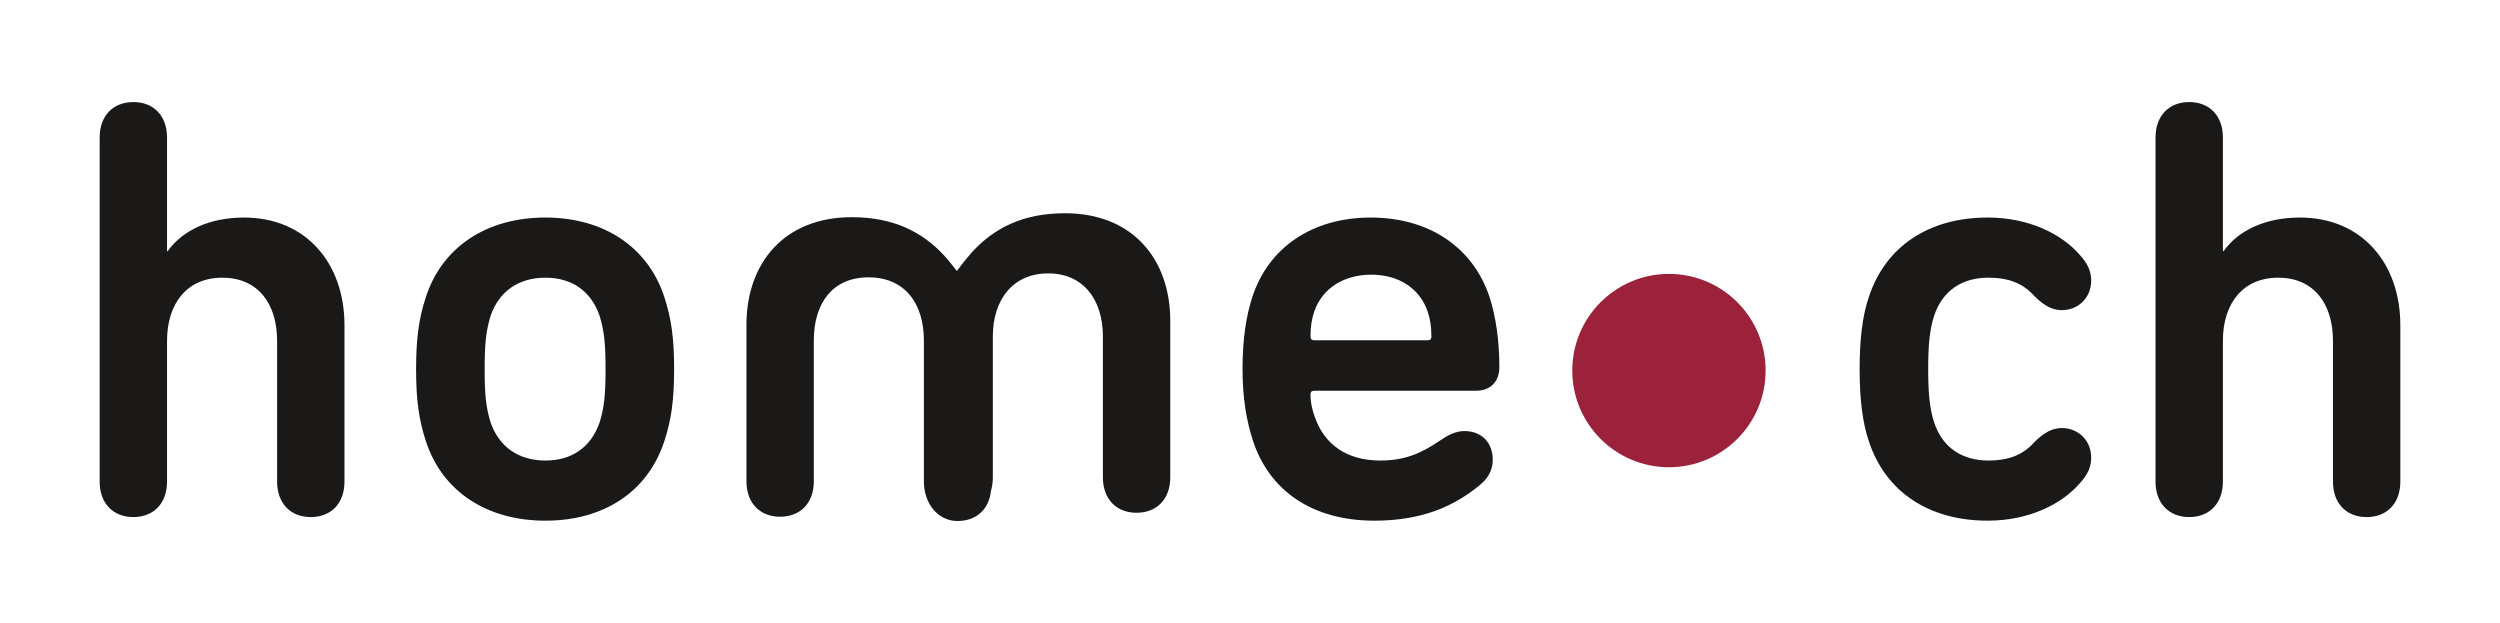
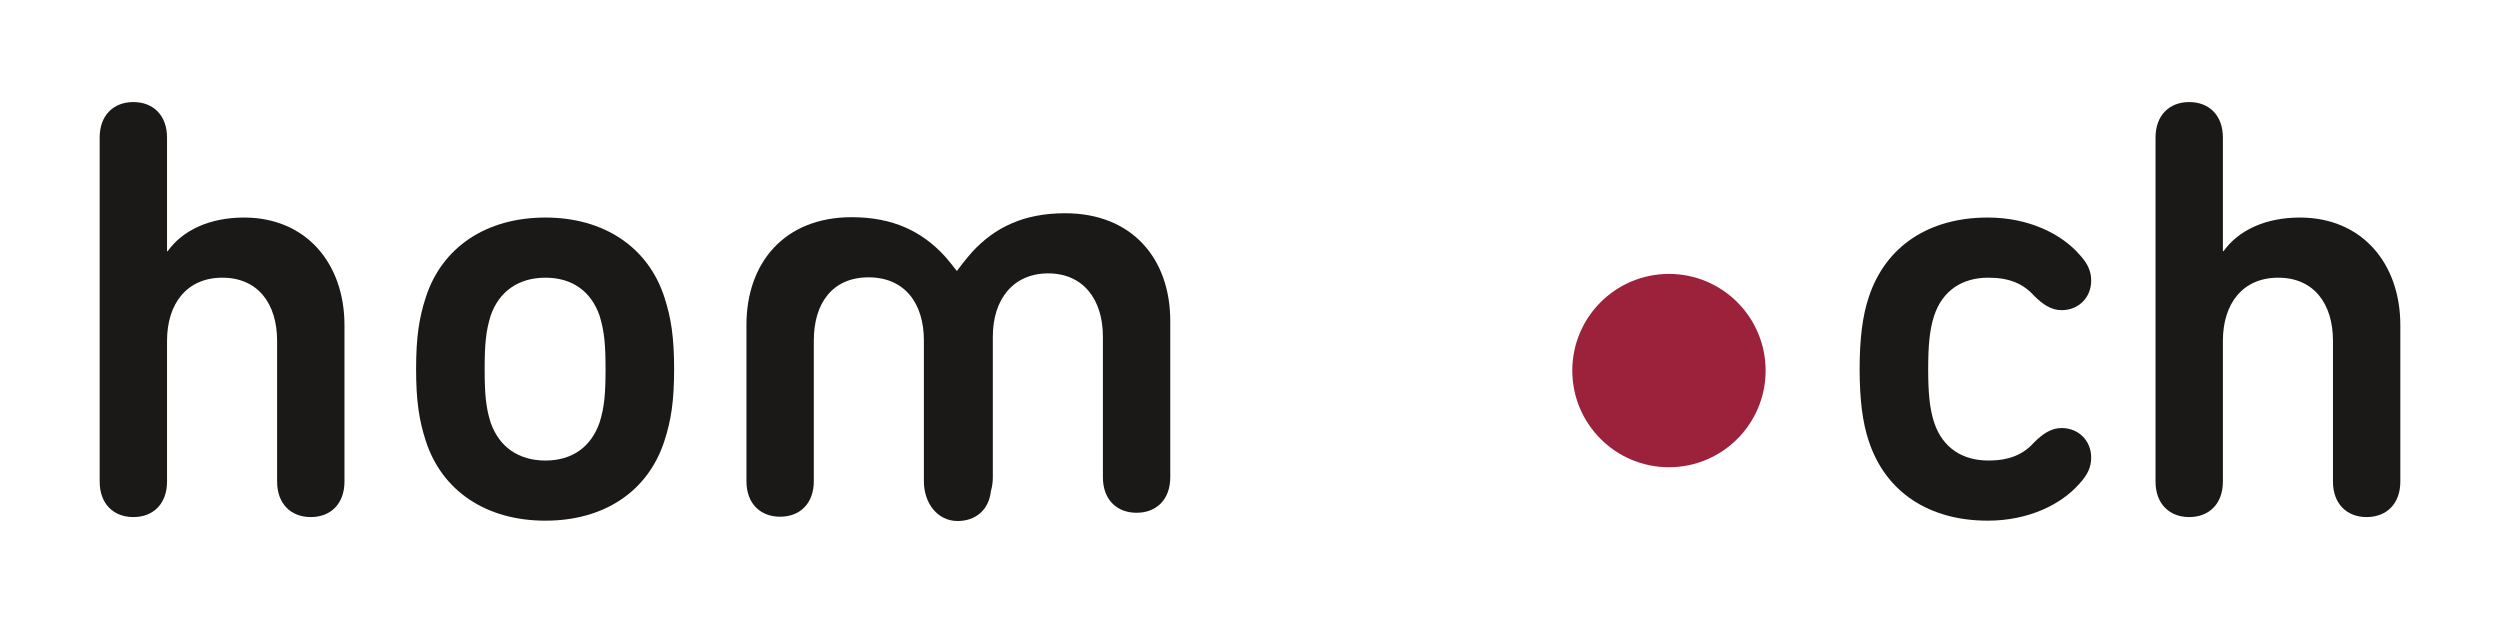
<svg xmlns="http://www.w3.org/2000/svg" id="Layer_1" data-name="Layer 1" viewBox="0 0 8240.37 2053.76">
  <defs>
    <style>      .cls-1 {        fill: #1a1918;      }      .cls-1, .cls-2, .cls-3 {        stroke-width: 0px;      }      .cls-2 {        fill: none;      }      .cls-3 {        fill: #9c213b;      }    </style>
  </defs>
-   <path class="cls-2" d="m1797.74,915.29c-89.21,0-152.65,45.6-180.41,124.9-15.86,51.54-19.82,95.16-19.82,176.44s3.96,126.88,19.82,176.44c27.75,79.3,91.19,124.9,180.41,124.9s150.67-45.6,178.42-124.9c15.86-49.56,19.82-95.16,19.82-176.44s-3.96-124.9-19.82-176.44c-27.75-79.3-89.21-124.9-178.42-124.9Z" />
  <path class="cls-2" d="m4519.84,905.38c-91.19,0-162.56,45.6-188.34,122.91-7.93,23.79-11.89,47.58-11.89,81.28,0,7.93,3.97,11.89,11.89,11.89h374.69c7.93,0,11.89-3.97,11.89-11.89,0-33.7-3.97-57.49-11.89-81.28-25.77-77.32-97.14-122.91-186.35-122.91Z" />
  <path class="cls-1" d="m6553.84,915.29c69.39,0,114.98,19.83,150.67,59.47,29.74,29.74,57.49,47.58,91.19,47.58,55.51,0,97.14-41.63,97.14-97.14,0-29.74-9.91-55.51-39.65-87.23-59.48-67.4-166.53-120.93-301.34-120.93-192.3,0-337.02,93.18-392.53,263.67-19.83,59.47-29.74,134.81-29.74,235.92s9.91,176.44,29.74,235.92c55.51,170.49,200.23,263.67,392.53,263.67,134.81,0,241.86-53.53,301.34-120.93,29.74-31.72,39.65-57.49,39.65-87.23,0-55.51-41.63-97.14-97.14-97.14-33.7,0-61.46,17.84-91.19,47.58-35.68,39.65-81.28,59.47-150.67,59.47-85.25,0-150.67-41.63-178.42-124.9-15.86-47.58-19.83-103.09-19.83-176.44s3.97-128.86,19.83-176.44c27.75-83.26,93.18-124.9,178.42-124.9Z" />
  <path class="cls-1" d="m7580.76,717.05c-113,0-202.21,41.63-251.78,111.02h-1.98v-374.69c0-73.35-45.6-116.97-111.02-116.97s-111.02,43.61-111.02,116.97v1133.98c0,73.35,45.6,116.97,111.02,116.97s111.02-43.61,111.02-116.97v-463.9c0-122.91,65.42-208.16,182.39-208.16s180.41,85.25,180.41,208.16v463.9c0,73.35,45.6,116.97,111.02,116.97s111.02-43.61,111.02-116.97v-515.45c0-204.2-126.88-354.86-331.07-354.86Z" />
  <circle class="cls-3" cx="5501.11" cy="1221.45" r="318.61" />
  <path class="cls-1" d="m3510.39,702.88c-136.79,0-231.95,47.58-305.3,126.88,0,0-22.92,25.33-51.12,63.47-23.52-30.77-41.33-50.44-41.33-50.44-73.35-79.3-168.51-126.88-305.3-126.88-222.04,0-346.93,150.67-346.93,354.86v515.44c0,73.35,45.6,116.97,111.02,116.97s111.02-43.61,111.02-116.97v-463.9c0-122.91,61.46-208.16,180.41-208.16s182.39,85.25,182.39,208.16v463.9c0,73.35,45.6,131.13,111.02,131.13,59.87,0,103.11-36.54,110.02-98.95,4.05-14.04,6.21-29.25,6.21-45.2v-463.9c0-122.91,67.4-208.16,182.39-208.16s180.41,85.25,180.41,208.16v463.9c0,73.35,45.6,116.97,111.02,116.97s111.02-43.61,111.02-116.97v-515.45c0-204.2-124.9-354.86-346.93-354.86Z" />
-   <path class="cls-1" d="m4517.86,717.05c-190.32,0-337.02,97.14-390.55,263.67-19.82,61.46-31.72,136.79-31.72,235.92s13.88,172.48,33.7,233.93h0c53.53,166.53,196.27,265.65,400.46,265.65,154.63,0,259.71-45.6,344.95-114.98,29.74-23.79,45.6-49.56,45.6-87.23,0-53.53-35.68-93.18-93.18-93.18-29.74,0-55.51,13.88-81.28,31.72-61.46,41.63-114.98,65.42-196.27,65.42-109.04,0-184.37-51.54-216.09-144.72-7.93-21.81-13.88-45.6-13.88-73.35,0-7.93,3.97-11.9,11.89-11.9h533.29c49.56,0,77.32-31.72,77.32-77.32,0-91.19-11.89-166.53-31.72-229.97-53.53-162.56-196.27-263.67-392.53-263.67Zm188.34,404.43h-374.69c-7.93,0-11.89-3.97-11.89-11.89,0-33.7,3.97-57.49,11.89-81.28,25.77-77.32,97.14-122.91,188.34-122.91s160.58,45.6,186.35,122.91c7.93,23.79,11.89,47.58,11.89,81.28,0,7.93-3.97,11.89-11.89,11.89Z" />
  <path class="cls-1" d="m804.33,717.05c-113,0-202.21,41.63-251.77,111.02h-1.98v-374.69c0-73.35-45.6-116.97-111.02-116.97s-111.02,43.61-111.02,116.97v1133.98c0,73.35,45.6,116.97,111.02,116.97s111.02-43.61,111.02-116.97v-463.9c0-122.91,65.42-208.16,182.39-208.16s180.41,85.25,180.41,208.16v463.9c0,73.35,45.6,116.97,111.02,116.97s111.02-43.61,111.02-116.97v-515.45c0-204.2-126.88-354.86-331.07-354.86Z" />
  <path class="cls-1" d="m1797.74,717.05c-194.28,0-340.99,97.14-394.51,263.67-21.81,67.4-31.72,130.84-31.72,235.92s9.91,168.51,31.72,235.92c53.53,166.53,200.23,263.67,394.51,263.67s339-97.14,392.53-263.67c21.81-67.4,31.72-130.84,31.72-235.92s-9.91-168.51-31.72-235.92c-53.53-166.53-200.23-263.67-392.53-263.67Zm178.42,676.03c-27.75,79.3-89.21,124.9-178.42,124.9s-152.65-45.6-180.41-124.9c-15.86-49.56-19.82-95.16-19.82-176.44s3.96-124.9,19.82-176.44c27.75-79.3,91.19-124.9,180.41-124.9s150.67,45.6,178.42,124.9c15.86,51.54,19.82,95.16,19.82,176.44s-3.96,126.88-19.82,176.44Z" />
</svg>